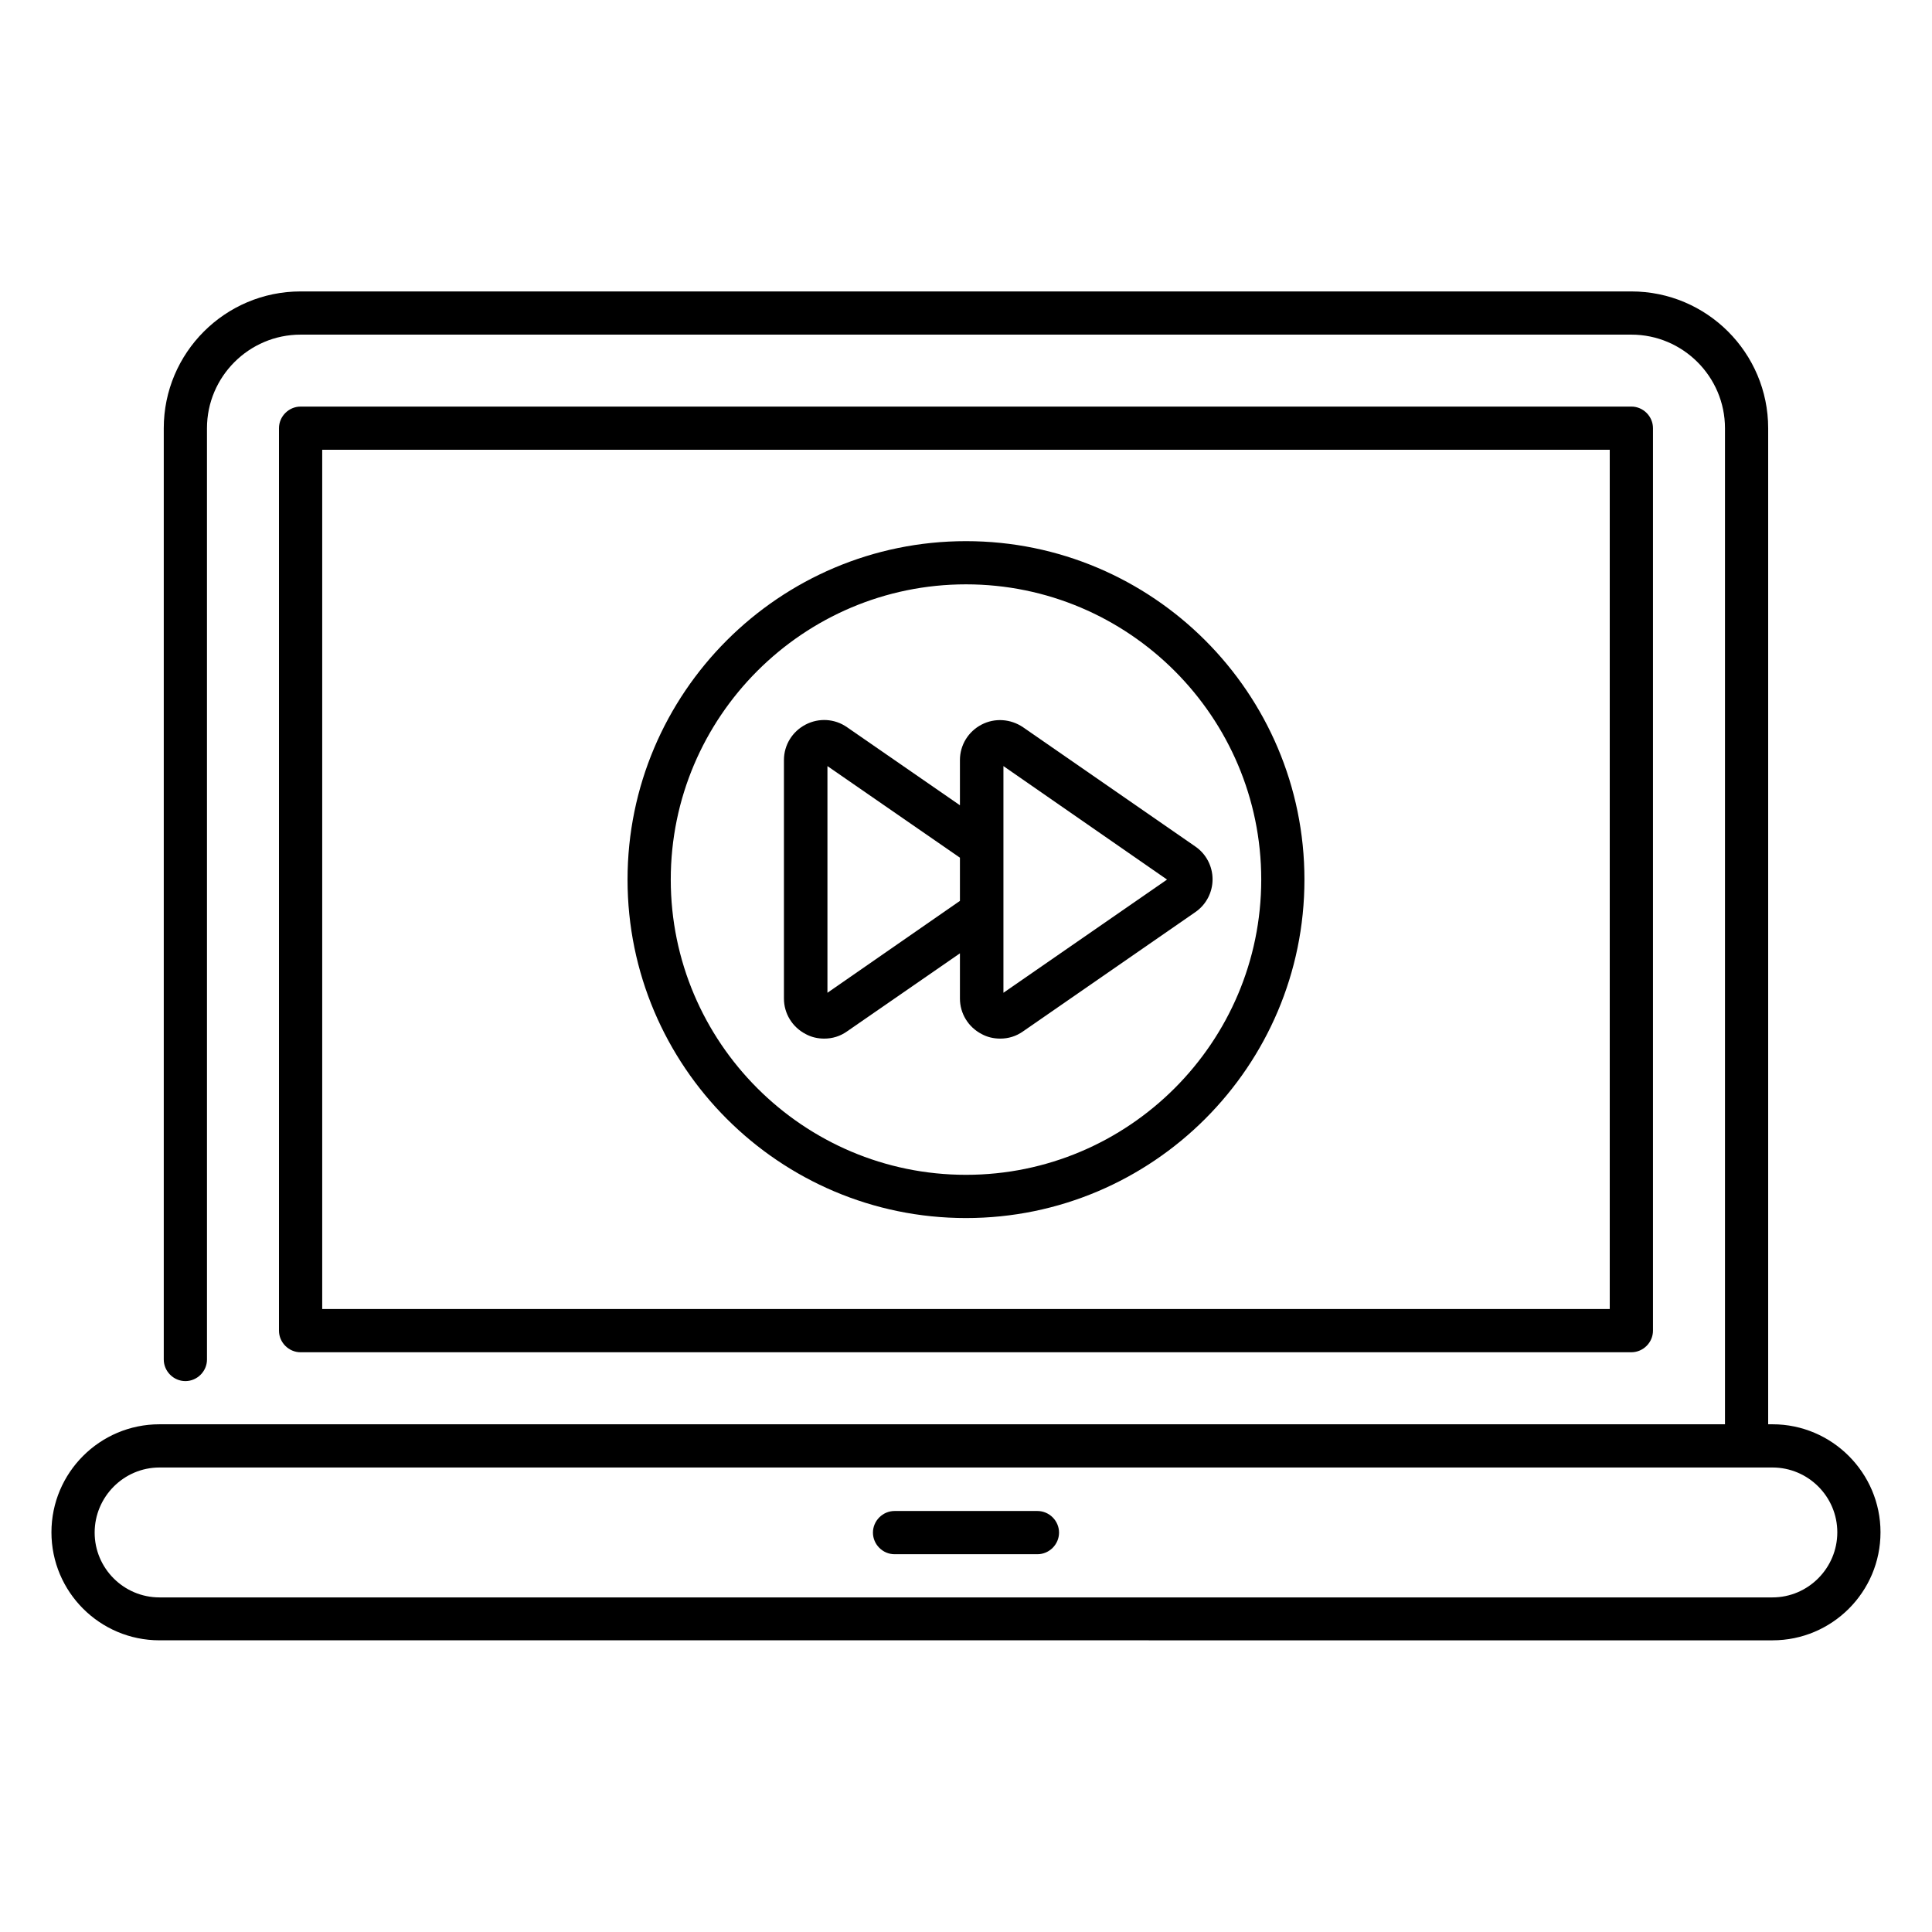
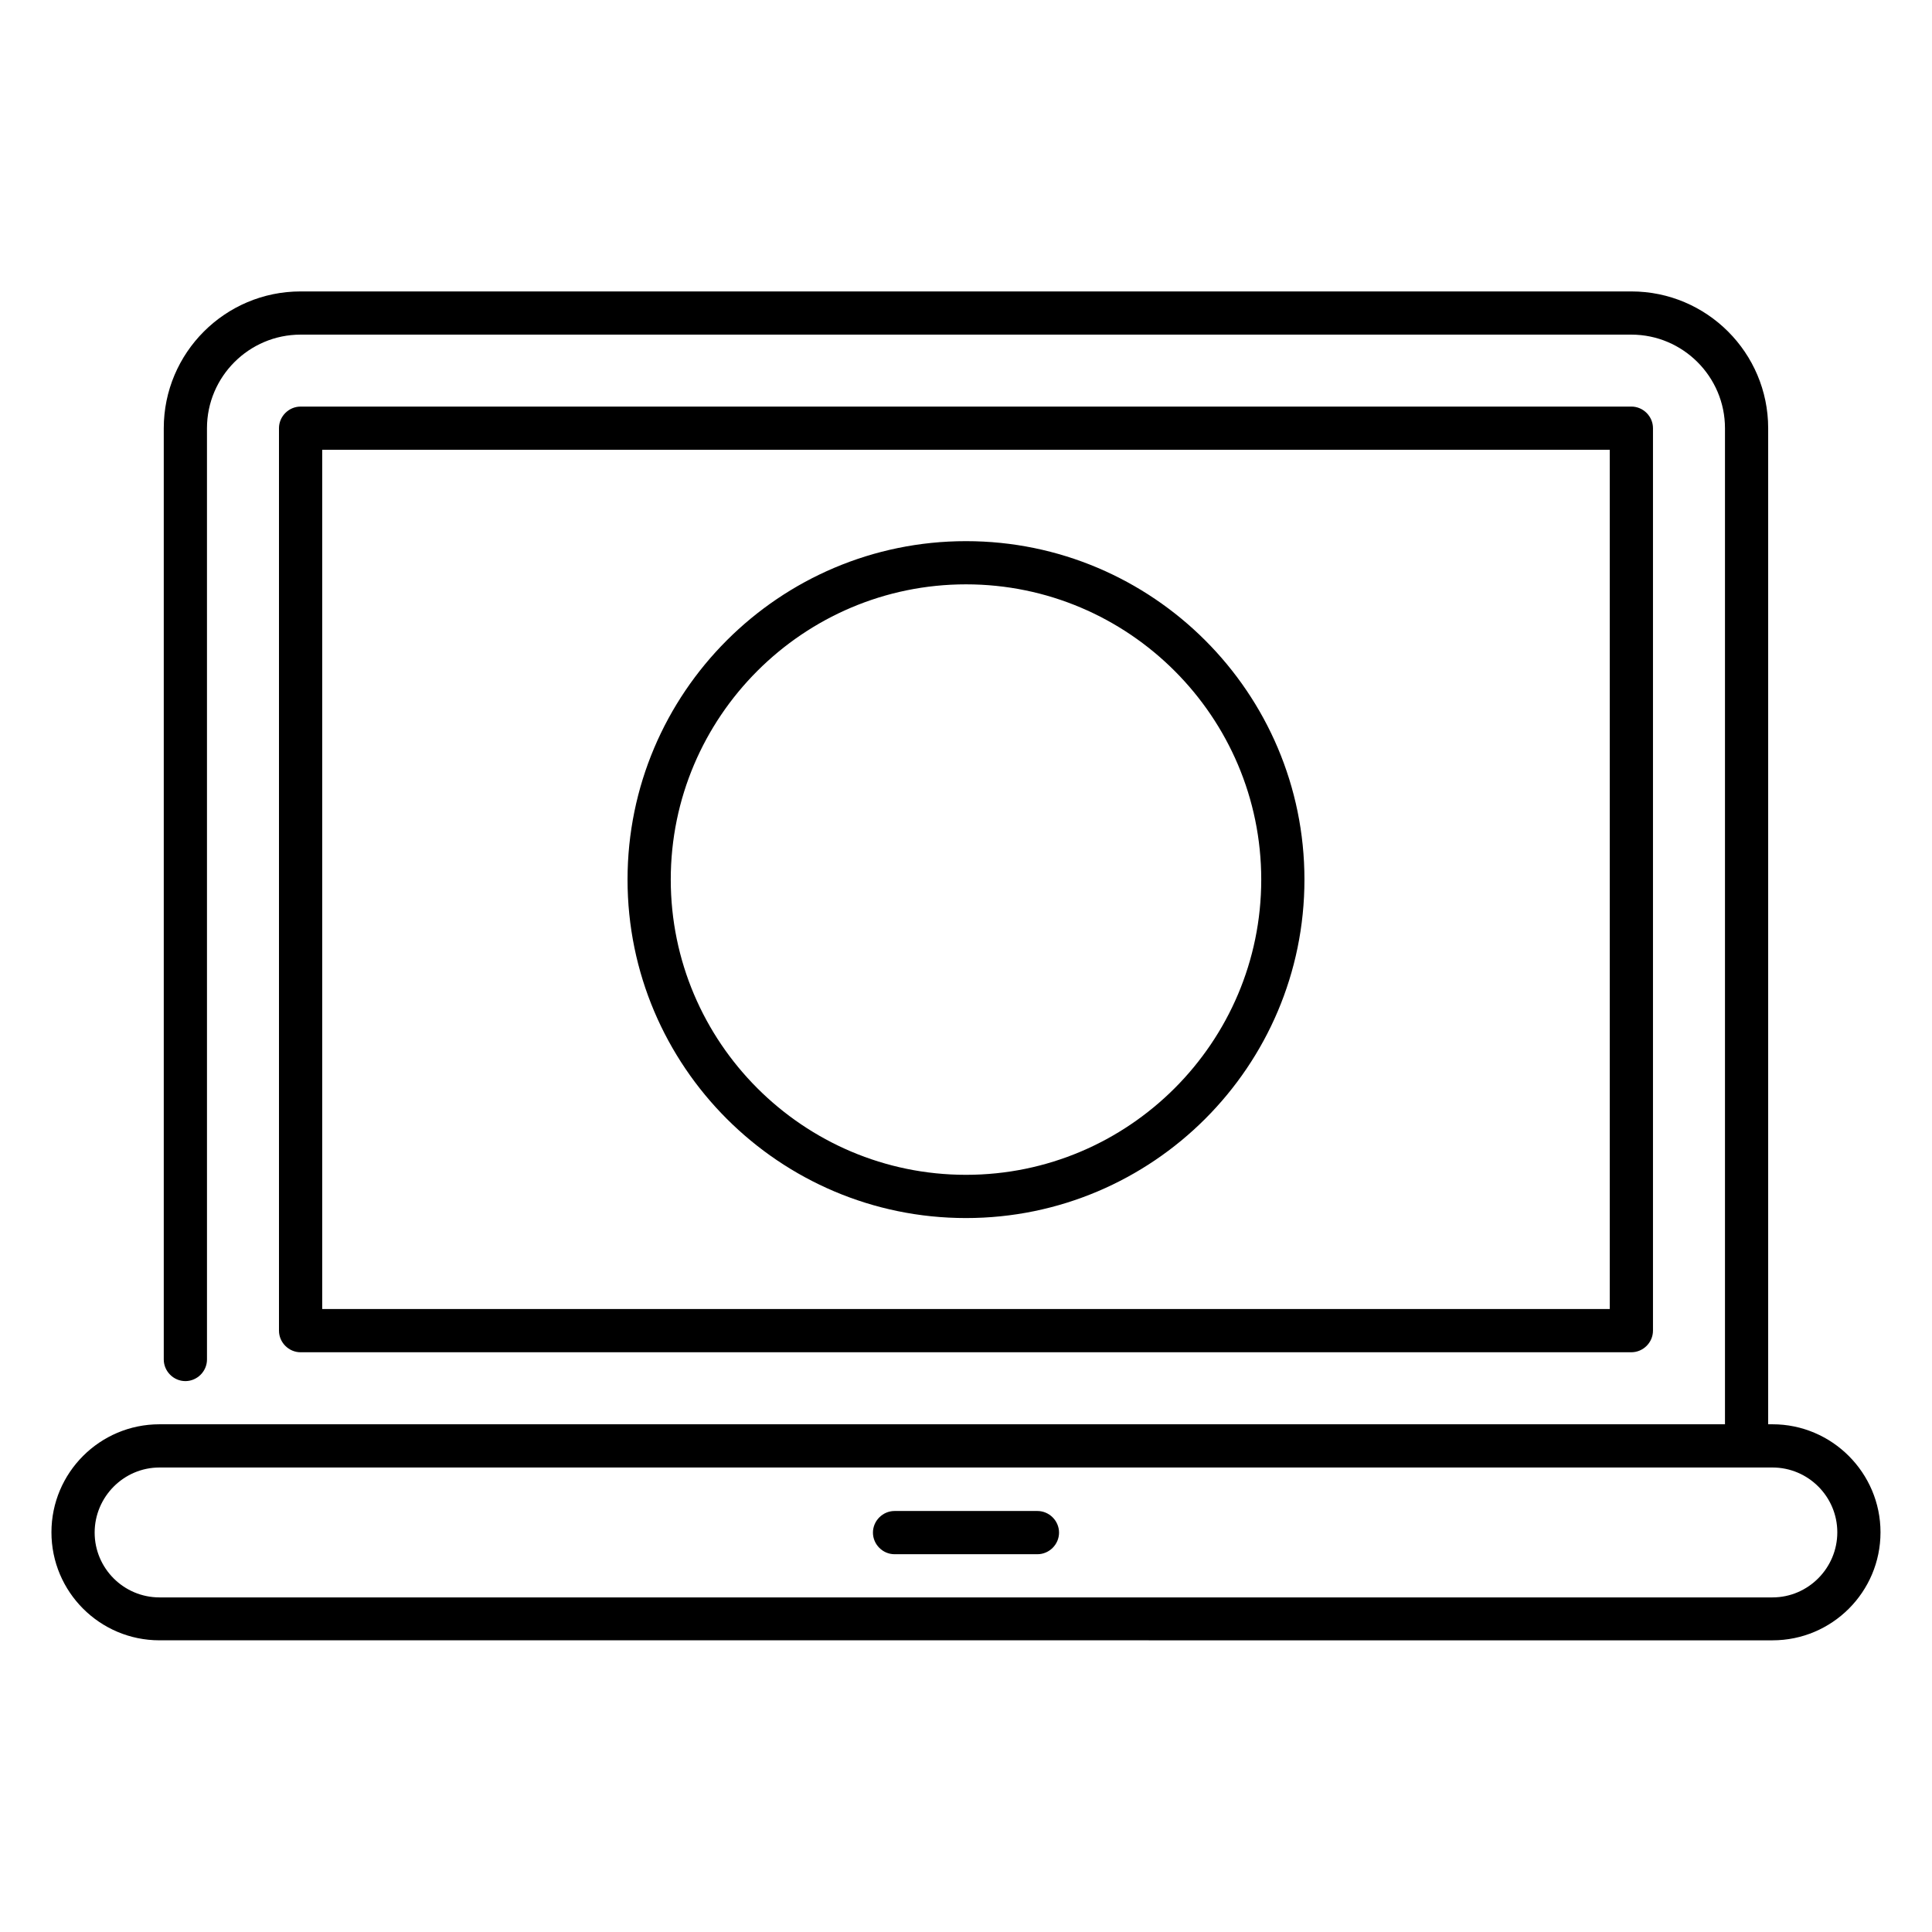
<svg xmlns="http://www.w3.org/2000/svg" fill="#000000" width="800px" height="800px" version="1.1" viewBox="144 144 512 512">
  <g>
    <path d="m576.33 502.36c3.129 0 5.727-2.594 5.727-5.727v-239.16c0-3.129-2.594-5.727-5.727-5.727l-352.67 0.004c-3.129 0-5.727 2.594-5.727 5.727v239.16c0 3.129 2.594 5.727 5.727 5.727zm-346.94-239.16h341.21v227.71h-341.21z" />
    <path d="m613.73 521.45h-1.145v-263.96c0-20-16.258-36.258-36.258-36.258h-352.67c-20 0-36.258 16.258-36.258 36.258v246.79c0 3.129 2.594 5.727 5.727 5.727 3.129 0 5.727-2.594 5.727-5.727l-0.004-246.79c0-13.664 11.145-24.809 24.809-24.809h352.67c13.664 0 24.809 11.145 24.809 24.809v263.96h-414.88c-15.801 0-28.625 12.824-28.625 28.625 0 15.801 12.824 28.625 28.625 28.625l427.47 0.004c15.801 0 28.625-12.824 28.625-28.625 0.004-15.727-12.82-28.629-28.625-28.629zm0 45.879h-427.47c-9.465 0-17.176-7.711-17.176-17.176 0-9.465 7.711-17.25 17.176-17.25h427.47c9.465 0 17.176 7.711 17.176 17.176 0 9.465-7.707 17.25-17.176 17.25z" />
    <path d="m418.93 544.43h-37.863c-3.129 0-5.727 2.594-5.727 5.727 0 3.129 2.594 5.727 5.727 5.727h37.863c3.129 0 5.727-2.594 5.727-5.727 0-3.133-2.598-5.727-5.727-5.727z" />
    <path d="m400 287.41c-49.465 0-89.695 40.227-89.695 89.695 0 49.461 40.23 89.691 89.695 89.691s89.691-40.23 89.691-89.695-40.227-89.691-89.691-89.691zm0 167.93c-43.129 0-78.242-35.113-78.242-78.242-0.004-43.129 35.113-78.242 78.242-78.242s78.242 35.113 78.242 78.242-35.113 78.242-78.242 78.242z" />
-     <path d="m404.12 336.03c-3.512 1.832-5.727 5.418-5.727 9.391v11.984l-29.922-20.688c-3.281-2.289-7.481-2.519-10.992-0.688s-5.727 5.418-5.727 9.391v63.207c0 3.969 2.215 7.559 5.727 9.391 1.527 0.84 3.207 1.223 4.961 1.223 2.137 0 4.199-0.609 6.031-1.91l29.922-20.688v11.984c0 3.969 2.215 7.559 5.727 9.391 1.527 0.84 3.207 1.223 4.961 1.223 2.137 0 4.199-0.609 6.031-1.91l45.648-31.602c2.902-1.984 4.582-5.266 4.582-8.703 0-3.434-1.68-6.719-4.582-8.703l-45.648-31.602c-3.281-2.219-7.481-2.523-10.992-0.691zm-40.84 71.066v-60.074l35.113 24.273v11.449zm46.641 0v-60.074l43.359 30.074z" />
  </g>
</svg>